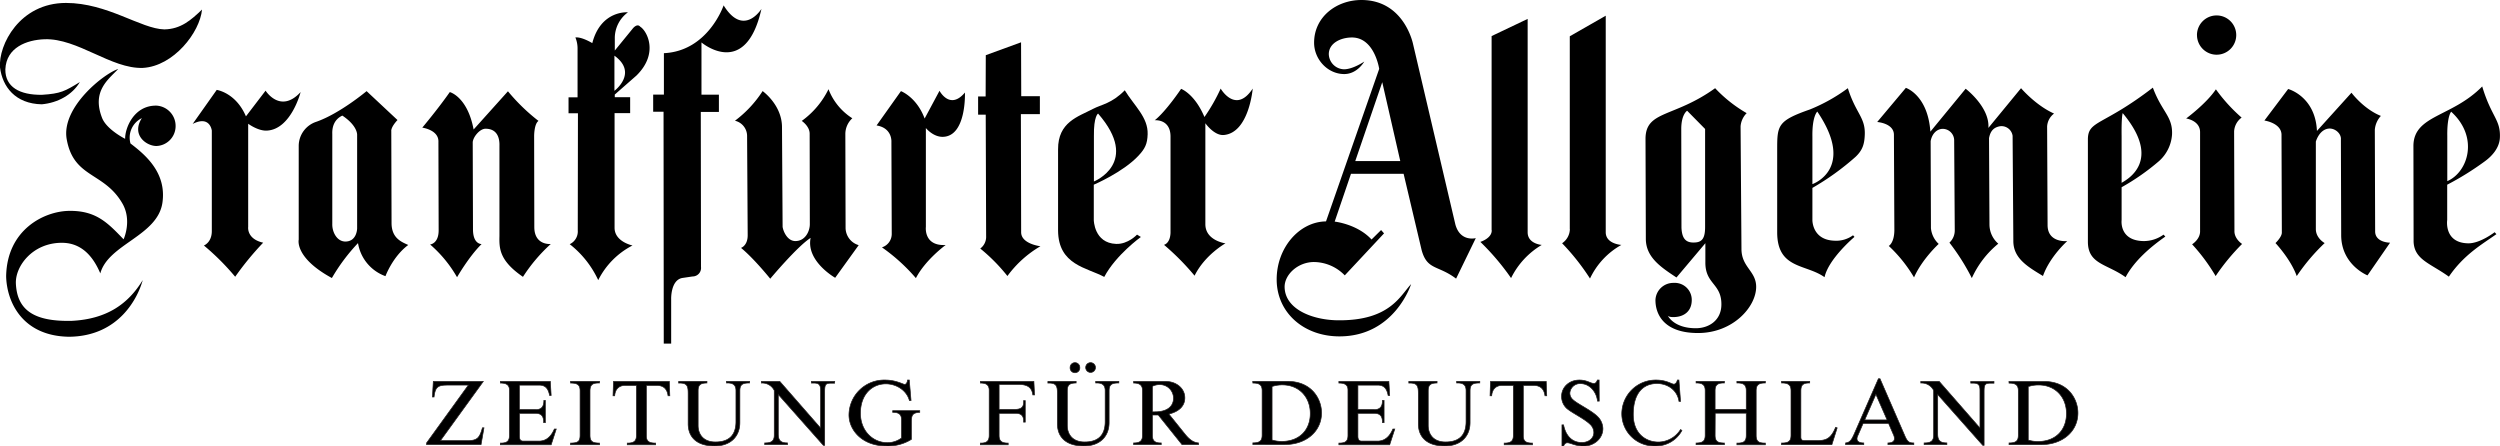
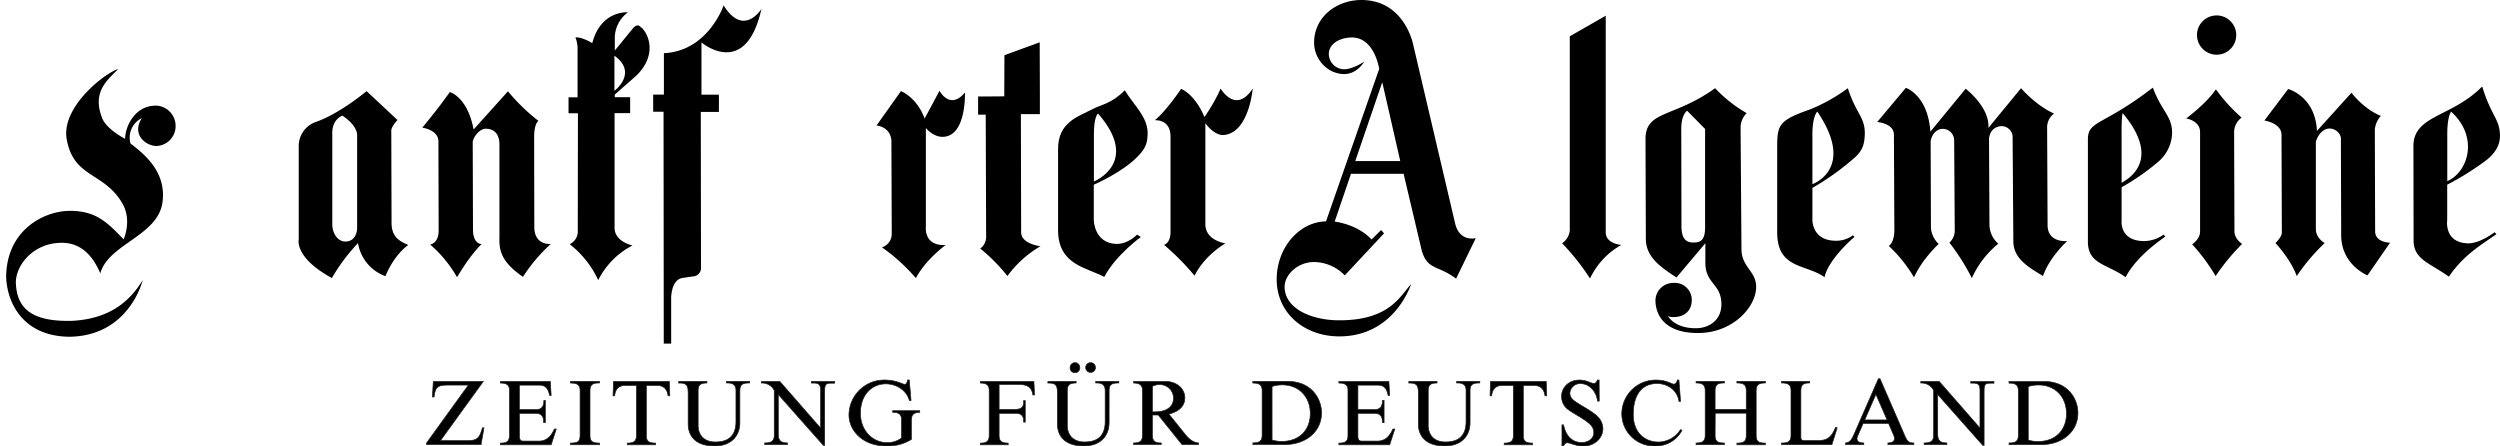
<svg xmlns="http://www.w3.org/2000/svg" id="svg2697" viewBox="0 0 850.39 151.7">
  <defs>
    <style>.cls-1{fill-rule:evenodd}.cls-2{stroke:#231f20;stroke-miterlimit:3.86;stroke-width:.23px}</style>
  </defs>
-   <path id="path10227" d="M68.72 3.25C68 11 59.05 22.52 48.59 23.1c-10.77.38-22.2-10.15-33.46-9.75-6 .22-13 2.76-13.31 10.25-.08 6 4.9 8.75 12.44 8.65 6.4-.4 7.83-1.22 12.9-4.34-2.53 4.34-7.52 7.08-12.95 7.57C5.2 35.3.82 29.5 0 22.92-.56 15.31 6.64 1 22.44 1c14.11 0 25.46 8.8 33.45 9 5.63-.1 9.11-3.18 12.83-6.75" />
  <path id="path10229" d="M53.23 35.93a6.91 6.91 0 0 1 6.5 7.13 6.76 6.76 0 0 1-6.53 6.6c-3.43 0-8.62-3.78-4.94-9.49a7.37 7.37 0 0 0-3.87 8.64c5.09 3.88 12.29 9.93 10.87 20.07C53.67 80.27 36.84 83 34.12 93c-3-7.13-7.46-10.47-13.26-10.41-9.86.1-15.7 8-15.46 13.84.41 9.16 6.31 13 19 12.71 12-.6 19.24-5.8 24.15-13.86-1.57 5.73-7.87 19.07-25 19.27-16.08-.2-21.27-12-21.46-20.57C2.36 78.14 15 71.83 23.52 71.73c9.21-.12 13.12 4.08 18.52 9.67 0 0 3-6.44-.47-12.3-6.23-10.66-16.5-8.49-18.87-21.69-2-11 13-22.59 17.51-23.93-3.45 3.6-9 7.58-5.5 16.6 1.54 4 7.86 7.14 7.86 7.14-.1-3.39 2.83-11.41 10.66-11.29" />
-   <path id="path10231" d="m65.52 42.18 8.2-11.6s6.49.91 9.94 9l6.68-8.74s5 8 11.92.48c0 0-3.24 12.74-11.53 13.11-3 .13-6.31-2.34-6.31-2.34V77.2s-.59 4.08 5.1 5.35A100.77 100.77 0 0 0 80 94.14a83.38 83.38 0 0 0-10.64-10.63s2.67-1 2.69-4.86V44.43s-.6-5.33-6.56-2.25" />
  <path id="path10233" d="M124.7 31s-9.1 7.63-17.09 10.42a8.67 8.67 0 0 0-6 8.09v32s-1.48 6.13 11.28 13.06a63.75 63.75 0 0 1 8.89-11.88 14.38 14.38 0 0 0 9.34 11.25s2.43-6.66 7.75-10.61c-2.4-1.07-5.67-2.36-5.68-7.45l-.09-31.28s-.27-1.2 2.11-3.77Zm-8.31 8.35c-2.66 1.28-3.45 3.75-3.36 6.21v30.6c-.09 2.75 1.58 6 4.45 6 3.94 0 4-4.43 4-4.43V45.95s.3-3.06-5-6.61" class="cls-1" />
  <path id="path10235" d="M153 31.32c-4 5.73-9.36 12.1-9.36 12.1s5.72.76 5.49 4.92l.08 30c0 4.59-2.91 4.82-2.91 4.82a42.65 42.65 0 0 1 9.17 11.14s4-7 8.35-11.28c0 0-2.93.14-2.93-5l-.09-29.6c.08-1.77 2.37-4.63 4.35-4.63 4.06 0 4.83 3.26 4.74 5.83V80.3c-.09 4.16-.08 8.34 8 13.87A55.74 55.74 0 0 1 187.35 83s-5.6.56-5.6-5.77l-.06-31s0-4.1 1.48-5.1a65.4 65.4 0 0 1-10.39-10.08l-11.68 13C159 32.87 153 31.32 153 31.32" />
  <path id="path10237" d="M217.82 9.12c-1.15-1.4-2.69.72-2.69.72l-6 7.35v-4a10.85 10.85 0 0 1 4.47-9s-9.19-.83-12.13 10.48c0 0-3.49-2.16-5.75-1.94a9.89 9.89 0 0 1 .74 3.57v16.8h-3.07v5.42h3.2l-.06 39.84a4.78 4.78 0 0 1-2.74 4.7 33.26 33.26 0 0 1 9.7 12.23 26.7 26.7 0 0 1 11.66-11.79s-6-1.22-6.1-5.91V38.48h5.3v-5.41h-5.23v-.91l7.36-6.45c7.78-7.63 3.52-15.26 1.34-16.59ZM209 18.89v12s8.12-6.06 0-11.95" class="cls-1" />
  <path id="path10239" d="M246.16 1.79s-5.23 15.59-20.33 16.3v14.08h-3.65V38h3.53l.07 78.88h2.52v-15.06s-.24-6.56 3.81-7.27l3.46-.51a2.89 2.89 0 0 0 2.88-3.23l-.07-52.74h6.16V32.2h-5.93V14.44s15 12.72 20.4-11.41c0 0-6.06 9.82-12.89-1.24" />
-   <path id="path10241" d="M259.4 31a39 39 0 0 1-9.4 10.07 5.34 5.34 0 0 1 4.13 5.28l.2 33.69c0 3.55-2.27 4.28-2.27 4.28C256.54 88 262 94.81 262 94.81s9.2-11 13.74-13.89c-1.62 7.92 8.35 13.57 8.35 13.57l8-11.1a6.19 6.19 0 0 1-4.46-5.73l-.08-32a7.27 7.27 0 0 1 2.37-5.43 20.34 20.34 0 0 1-8.1-9.89 28.92 28.92 0 0 1-9.1 10.79s2.69 1.78 2.69 4.34l.06 30.79c0 2.37-1.54 5.74-4.91 5.74-2.77 0-4.15-3.37-4.35-4.84L266 43.27c0-7.62-6.61-12.3-6.61-12.3" />
  <path id="path10243" d="M298.17 42.67 306.46 31s5.34 2 8.06 9.32l5.06-9.44s3.52 6.74 8.65.59c0 0 .58 15-7.6 15.08-3.31 0-5.69-3-5.69-3v33.64s-.81 6.57 6.74 6.15c0 0-6.88 5-10.13 11.27A62.45 62.45 0 0 0 300 84.14a4.78 4.78 0 0 0 3.33-4.5l-.11-31.35s.38-4.75-5.07-5.62" />
-   <path id="path10245" d="M335.2 32.82h-2.49V39h2.59l.14 41.38a4.92 4.92 0 0 1-2 4.16 60.83 60.83 0 0 1 9.24 9.35 37 37 0 0 1 11.23-10.13s-6.56-.76-6.56-4.76l-.09-40.18h6.46v-6.09h-6.34l-.06-18.34-12 4.38-.05 14" />
+   <path id="path10245" d="M335.2 32.82h-2.49V39h2.59l.14 41.38a4.92 4.92 0 0 1-2 4.16 60.83 60.83 0 0 1 9.24 9.35 37 37 0 0 1 11.23-10.13s-6.56-.76-6.56-4.76l-.09-40.18h6.46v-6.09l-.06-18.34-12 4.38-.05 14" />
  <path id="path10247" d="M382.6 30.71c-4.48 4.56-7.93 4.81-10.83 6.34-5 2.64-11.93 4.45-11.86 13.77v27.63c.1 11.75 9.84 12.55 15.71 15.75 3.94-7.47 12.46-13.59 12.46-13.59l-1.31-.8s-3.07 3.32-7.12 3.16c-7.52-.29-7.59-8.14-7.59-8.14v-12S382 58.59 387.22 53c2.25-2.4 3.06-4 3.16-7.36.17-5.75-4.55-9.64-7.78-14.93Zm-9.09 7.92s-1.51.86-1.41 7.67v15.43s16-6.37 1.42-23.1" class="cls-1" />
  <path id="path10249" d="M392.76 40.93c3.88-3.06 9-10.71 9-10.71s4.58 1.64 7.94 9.58a60.92 60.92 0 0 0 5.52-9.67s5.08 8.85 10.9 0c0 0-1.24 15-9.8 15.79-3.3.31-6.31-4-6.31-4v34.34c0 5.61 6.84 6.52 6.84 6.52s-7 3.88-10.51 11a84.51 84.51 0 0 0-10.4-10.5s2.07-.41 2.22-4.07V46.47c0-6.12-5.41-5.56-5.41-5.56" />
  <path id="path10251" d="M464.07 20.94s-3.84 2.63-6.89 2.63a5.31 5.31 0 0 1-5.18-5.13c0-3.79 4.08-5.69 7.87-5.69 7.71 0 9.27 10.68 9.27 10.68l-18.09 51.88c-9.17.11-16.88 9.09-16.78 19.94.11 11.24 9.38 19.25 21.52 19.17 18.67-.11 24.21-17.78 24.21-17.78-3.65 3.84-7.15 12.39-24.58 12.31-8.73 0-18.25-3.63-18.45-11.23-.11-4.24 4.46-8.59 10-8.59a14.77 14.77 0 0 1 10.46 4.54l13.36-14.29-1-1.13-3.25 3.22C461.7 76.21 454 75.38 454 75.38l5.54-16.25h17.91l6.14 26c1.9 6.82 5.55 5 11.71 9.65L502 81s-5.27 1.41-6.94-4.62l-14.37-61.26S477.79 0 463.09 0C454.64 0 447 5.74 447 14.53c0 5.66 4.62 10.66 10.25 10.66 4.46 0 6.82-4.25 6.82-4.25Zm6.12 7L461 54.79h15.31L470.19 28" class="cls-1" />
-   <path id="path10253" d="M507.42 78.28c.12 2.78-3.87 4-3.87 4A83 83 0 0 1 514 94.59a26.91 26.91 0 0 1 10.44-11.28s-4.8-.34-4.8-4.29V6.43l-12.26 5.84v66" />
  <path id="path10255" d="M534 77.94a5.94 5.94 0 0 1-2.64 4.8 77.66 77.66 0 0 1 9.49 12 25.55 25.55 0 0 1 10.67-11.43S546.2 83 546.2 79V5.34l-12.23 7v65.6" />
  <path id="path10257" d="M583.41 30c-14 10.07-23.57 7.53-23.68 17.12l.11 34.09c0 6.25 5 9.61 10.42 13.18l9.83-11.66v6.45c-.08 7.57 5.54 7.17 5.45 14.47-.06 5.43-4.37 8-8.69 8-7.67 0-9.6-4.38-9.6-4.38s.13.63 2.07.59c3.78-.07 6.16-2.22 6.14-5.85a5.77 5.77 0 0 0-6.15-5.78 6.07 6.07 0 0 0-6.2 5.84c0 4.85 2.89 11.26 14.6 11.21s19.66-8.83 19.66-15.72c0-5.39-5-6.65-5-12.89l-.3-41.67a7.06 7.06 0 0 1 2.07-4.51A46.61 46.61 0 0 1 583.41 30ZM580 43.87l-6.11-6.2s-2 1.17-2 6.23l.07 33.59c.17 3.57 1.41 5.13 4.38 5C579 82.44 580 81 580 77.22V43.87" class="cls-1" />
  <path id="path10259" d="M628.56 30a58.5 58.5 0 0 1-12.85 7.21c-11.05 3.87-11.19 5.39-11.19 13.66V79c0 12.61 9.81 10.74 16.11 15.29C622 88 630.81 80.58 630.81 80.58l-.49-.55a9.73 9.73 0 0 1-6.41 1.84c-7.51-.29-7.41-7-7.41-7V63.92a88.57 88.57 0 0 0 14.66-10.55c2.39-2.25 3.06-4.33 3.16-7.69.18-5.79-3.09-7.16-5.76-15.68Zm-10.43 8s-1.73 1.57-1.63 8.38v16.25s14.93-5.15 1.64-24.71" class="cls-1" />
  <path id="path10261" d="m648.29 29.89-9.75 11.61s5.69.39 5.69 4.36l.15 32.55c-.07 4.27-1.9 5.25-1.9 5.25a48.12 48.12 0 0 1 8.59 10.7c2.76-6.25 8.39-11.39 8.39-11.39a8.32 8.32 0 0 1-2.64-5.36l-.1-29.61c.52-2.73 2.27-4.1 4-4.17a3.93 3.93 0 0 1 4 3.78l.2 30.6a5.64 5.64 0 0 1-1.81 4.33 73.73 73.73 0 0 1 7.62 12.06 32.43 32.43 0 0 1 9-11.71 8.65 8.65 0 0 1-3-6.4L676.58 47c.48-2.62 1.75-3.71 3.76-4.06a3.82 3.82 0 0 1 4.26 3.27l.25 35.79c0 5.91 4.94 8.77 10.08 11.88 2.35-6.65 8.26-11.87 8.26-11.87s-6.69.71-6.69-5.45L696.34 43a5.92 5.92 0 0 1 2.36-4.37c-6.26-2.79-11.23-8.63-11.23-8.63l-11.11 13.51c.51-7.08-7.73-13.33-7.73-13.33l-12 14.6c-.89-12.5-8.33-14.89-8.33-14.89" />
  <path id="path10263" d="M732.31 29.81c-17.06 13.14-22.1 11.07-22.1 17.64v34.77c0 7.7 6.53 7.52 12.82 12.07 3-5.65 8.6-10.37 13.52-13.82l-.61-.66a11.43 11.43 0 0 1-6.85 2.19c-8.31-.15-7.41-7.15-7.41-7.15V63.69a77.34 77.34 0 0 0 12.72-8.89 13.29 13.29 0 0 0 4.43-9c.3-6.21-3.46-7.7-6.52-15.99Zm-10.26 8.69s-.46 1-.37 7.8v15.89c1.78-1.09 14-7.4.39-23.69" class="cls-1" />
  <path id="path10265" d="M844.34 29.4c-10.25 10.46-23.18 9.7-23.4 20.06l.06 32.76c.26 6.16 5.71 7.34 12 11.89 5.06-7.45 11.27-11 16.17-14.46l-.61-.66s-4.93 3.85-9 3.78c-8.31-.15-7.13-7.94-7.13-7.94v-12a98.05 98.05 0 0 0 12.72-7.9c2.67-1.92 5-4.68 5.2-8 .32-6.28-2.88-7.07-6.01-17.53ZM833.78 38s-1.42 1.48-1.32 8.29v15.33c7.14-3.11 10.81-15 1.33-23.61" class="cls-1" />
  <path id="path10267" d="M778.35 30.25 770.25 41s6 .86 5.82 5.07l.11 32.93c.12 1.52-2.16 3.68-2.16 3.68s5.2 5.5 7.23 11.23a67 67 0 0 1 9.5-11.23s-3-1.62-3-4.75V48.15c.86-2.58 2.48-4.3 4.52-4.42s4.21 1.73 4 3.78l.1 32.45c0 10.15 8.95 13.71 8.95 13.71L813 82.55s-5 0-5.08-3.77l-.11-34.63a7.87 7.87 0 0 1 2.06-4.72c-5.93-2.38-10-7.89-10-7.89l-11.75 13c-.54-11.76-9.71-14.24-9.71-14.24" />
  <path id="path10269" d="M753.76 30.37c-3.23 4.85-10.13 9.93-10.13 9.93s4.74.67 4.74 4.65v33.61c.1 2.81-2.71 4.54-2.71 4.54a63.18 63.18 0 0 1 8 10.8 73.49 73.49 0 0 1 9-10.92s-2.72-1.72-2.6-4.52l-.11-33.75A6.21 6.21 0 0 1 762.5 40a56.67 56.67 0 0 1-8.74-9.6" />
  <path id="path10271" d="M747.31 11.93a6.68 6.68 0 1 1 6.69 6.68 6.69 6.69 0 0 1-6.68-6.68" />
  <path id="path10301" d="m147.39 129.74-.3 5.31h.55c.41-3.43 1.25-4.06 4.69-4.06h7l-14.23 19.68v.57h18.53l1-5.73h-.53c-1 3.63-1.85 4.37-5.22 4.37h-9.07l14.59-20.14Zm39.81 0h-17v.56c2.18 0 3.09.72 3.09 2.42V148c0 1.85-.57 2.76-3.09 2.72v.57h17.28l1.74-5.36h-.65c-1.28 3-3.12 4.11-5.22 4.11H178c-.94 0-1.31-.51-1.31-1.7v-7.75H182c2.19 0 2.93.93 2.93 3.18h.57v-7.57h-.5c0 2.07-.74 3.14-2.8 3.14h-5.53V131h6.68c2 0 3.12.94 3.6 3.51h.53Zm6.87.56c2.59 0 3.25.79 3.25 2.69v15c0 2.1-.6 2.72-3.25 2.72v.57h9.86v-.57c-2.5 0-3.24-.6-3.24-2.69V133c0-2.27 1-2.75 3.24-2.72v-.56h-9.86Zm22.42.81V148c0 1.68-.47 2.76-3.12 2.72v.57H223v-.57c-2.14 0-3.14-.56-3.14-2.47v-17.14h3.54c2.44 0 3.56 1.32 3.84 3.51h.6l-.16-4.88h-19l-.16 4.88h.57c.15-2.26 1.49-3.51 3.52-3.51Zm14.34-.81c2.88-.06 3.25.85 3.25 3.6v10.24c0 4.3 2.65 7.56 9 7.56 5.66 0 8.59-3.47 8.59-7.92V133c0-2.06.69-2.75 3.31-2.72v-.56h-7.87v.56c2.4-.1 3.23.79 3.23 2.63v10.49c0 4.59-2.29 6.94-7 6.94-3.84 0-5.87-2.32-5.87-5.67V133c0-2.1.76-2.69 3-2.72v-.56h-9.59Zm53.11-.56H276v.56h.84c1.81 0 2.28.66 2.28 2.48v12.82l-13.87-15.86H259v.56a4.54 4.54 0 0 1 4.37 2.51V148c0 1.85-.79 2.72-3.25 2.66v.57h7.75v-.57c-2.28 0-3.13-.79-3.13-3.06v-13.42l15.34 17.31h.44v-18.15c0-2.7.28-3 2.53-3h.85Zm25.36-.47h-.59c-.1.91-.48 1.48-1 1.48s-3-1.48-6.58-1.48a12 12 0 0 0-12.35 11.89c0 4.91 4.25 10.54 12.78 10.54a15.11 15.11 0 0 0 8.46-2.25v-5.91c0-2.41.42-3.13 2.84-3.28v-.57h-9.21v.57c2.47 0 3 1 3 2.59V149a8 8 0 0 1-4.8 1.57c-5 0-9.16-4.05-9.16-10 0-6.6 4.12-10 8.65-10 3.35 0 7 2 8 5.67h.56Zm42.38.47h-18.2v.56c2 0 3 .62 3 2.51V148c0 1.81-.61 2.78-3 2.72v.57h9.46v-.57c-2.31 0-3.09-.72-3.09-2.66v-7.47h5.56c2.07 0 2.88.93 2.77 3h.57v-7.33h-.57c.17 2.41-.93 3-3.12 3h-5.21v-8.48h6.65c3.12 0 4.5 1.06 4.82 3.56h.59Zm4.75.56c2.88-.06 3.25.85 3.25 3.6v10.24c0 4.3 2.67 7.56 9 7.56 5.66 0 8.59-3.47 8.59-7.92V133c0-2.06.68-2.75 3.31-2.72v-.56h-7.87v.56c2.4-.1 3.22.79 3.22 2.63v10.49c0 4.59-2.29 6.94-7 6.94-3.84 0-5.88-2.32-5.88-5.67V133c0-2.1.76-2.69 3-2.72v-.56h-9.59Zm9.19-6.94A1.66 1.66 0 0 0 364 125a1.66 1.66 0 1 0 3.31 0 1.65 1.65 0 0 0-1.69-1.64Zm5.34 0a1.65 1.65 0 0 0-1.65 1.65 1.66 1.66 0 1 0 1.65-1.65Zm26.64 17.49c3.67-.91 5.43-2.92 5.43-5.51 0-3.19-2.86-5.6-6.58-5.6h-10.84v.56c2.28 0 3 .91 3 2.48v15.36c0 1.49-.5 2.57-3 2.53v.57H395v-.57c-2.62.06-3-1.19-3-2.66v-6.85h2l8.08 10.08h5.6v-.57c-1.72-.15-3.06-1.06-4.75-3.19Zm-5.6-9.45a5.28 5.28 0 0 1 2.4-.57 4.62 4.62 0 0 1 4.77 4.6c0 3-2.37 4.66-6.3 4.66H392Zm34.17-1.1c2.31 0 3.15.66 3.15 2.63v15c0 1.81-.53 2.72-3.15 2.72v.57H437c7.31 0 12.53-4.51 12.53-10.77 0-4.82-3.44-10.73-11.56-10.73h-11.84Zm6.53 1.17a11 11 0 0 1 3.5-.55c5.58 0 9.5 4 9.5 9.74s-3.82 9.48-9.63 9.48a11.16 11.16 0 0 1-3.37-.47Zm39.73-1.73h-17v.56c2.2 0 3.09.72 3.09 2.42V148c0 1.85-.55 2.76-3.09 2.72v.57h17.28l1.74-5.36h-.65c-1.28 3-3.12 4.11-5.21 4.11h-5.38c-.93 0-1.31-.51-1.31-1.7v-7.75h5.4c2.19 0 2.95.93 2.95 3.18h.55v-7.57h-.55c0 2.07-.76 3.14-2.82 3.14h-5.53V131h6.69c2 0 3.12.94 3.59 3.51h.53Zm6.78.56c2.87-.06 3.25.85 3.25 3.6v10.24c0 4.3 2.65 7.56 9 7.56 5.64 0 8.59-3.47 8.59-7.92V133c0-2.06.68-2.75 3.31-2.72v-.56h-7.87v.56c2.4-.1 3.2.79 3.2 2.63v10.49c0 4.59-2.27 6.94-7 6.94-3.84 0-5.87-2.32-5.87-5.67V133c0-2.1.75-2.69 3-2.72v-.56h-9.59Zm35.57.81V148c0 1.68-.46 2.76-3.12 2.72v.57h9.62v-.57c-2.13 0-3.12-.56-3.12-2.47v-17.14h3.52c2.44 0 3.56 1.32 3.85 3.51h.6l-.17-4.88H507l-.15 4.88h.56c.16-2.26 1.5-3.51 3.53-3.51Zm29.17-1.84h-.59c-.28.78-.65 1.16-1.18 1.16-1.16 0-2.35-1.16-4.94-1.16-3.43 0-6.06 2.41-6.06 5.57a5.5 5.5 0 0 0 1.59 3.91c1.51 1.51 6.09 3.57 8.16 5.63a3.85 3.85 0 0 1 1.22 2.73c0 2-1.72 3.41-4.1 3.41-3.52 0-5.53-2.57-6.19-6h-.55v7.22h.55c.32-.78.72-1.12 1.29-1.12 1.09 0 2.74 1.12 5.5 1.12 3.65 0 6.59-2.66 6.59-5.95a5.93 5.93 0 0 0-1.88-4.15c-2.06-2.06-7-4.35-8.36-5.73a2.89 2.89 0 0 1-1-2.26 3.46 3.46 0 0 1 3.71-3.15c2.85 0 5.35 2.6 5.69 5.95h.59Zm27.15 0h-.53c-.19.88-.72 1.41-1.19 1.41-.74 0-2.55-1.41-6-1.41a11.54 11.54 0 0 0-11.72 11.52A11 11 0 0 0 563 151.7a10 10 0 0 0 9.12-5.29l-.47-.3a9 9 0 0 1-7.55 4.25c-4.16 0-8.53-2.75-8.53-9.36 0-7.56 3.59-10.54 8.06-10.54 3.5 0 6.9 2.09 7.49 6.07h.53Zm12.34 11.27H594V148c0 2.06-.72 2.76-3.18 2.72v.57h9.67v-.57c-2.31 0-3.12-.53-3.12-2.69V133c0-1.93.66-2.75 3.12-2.72v-.56h-9.67v.56c2.55-.06 3.18.85 3.18 2.66v6.33h-10.6V133c0-1.84.56-2.78 3.16-2.72v-.56h-9.63v.56c2.57-.06 3.1 1 3.1 2.69v15c0 1.87-.6 2.72-3.1 2.72v.57h9.63v-.57c-2.35 0-3.16-.6-3.16-2.69Zm41.49 5-.53-.19c-1.57 3.82-3.19 4.5-6.19 4.5h-4.38c-.93 0-1.25-.3-1.25-1.25V133c0-2 .66-2.75 3-2.72v-.56H606v.56c2.69-.06 3.22 1 3.22 2.69v15c0 1.85-.53 2.78-3.22 2.72v.57h17.12Zm14.57-16.71h-.55l-8.25 18.84c-1 2.24-1.57 2.84-2.91 3v.57h6.19v-.57c-1.5 0-2.31-.5-2.31-1.44a2.12 2.12 0 0 1 .19-.85l1.9-4.37h8.65l1.59 3.69a3.47 3.47 0 0 1 .4 1.46c0 1-.81 1.51-2.21 1.51v.57H651v-.57c-1.47 0-2.12-.28-3-2.29Zm-1.4 5.29 3.82 8.73h-7.63Zm40.17-4.35h-7.91v.56h.85c1.82 0 2.29.66 2.29 2.48v12.79l-13.87-15.86h-6.26v.56a4.53 4.53 0 0 1 4.37 2.51V148c0 1.85-.78 2.72-3.24 2.66v.57h7.74v-.57c-2.27 0-3.12-.79-3.12-3.06v-13.42l15.34 17.31h.44v-18.15c0-2.7.28-3 2.53-3h.84Zm5.12.56c2.31 0 3.16.66 3.16 2.63v15c0 1.81-.53 2.72-3.16 2.72v.57h10.9c7.31 0 12.53-4.51 12.53-10.77 0-4.82-3.43-10.73-11.56-10.73h-11.91Zm6.53 1.17a11.11 11.11 0 0 1 3.5-.55c5.6 0 9.5 4 9.5 9.74s-3.82 9.48-9.63 9.48a11.21 11.21 0 0 1-3.37-.47Z" class="cls-2" />
</svg>